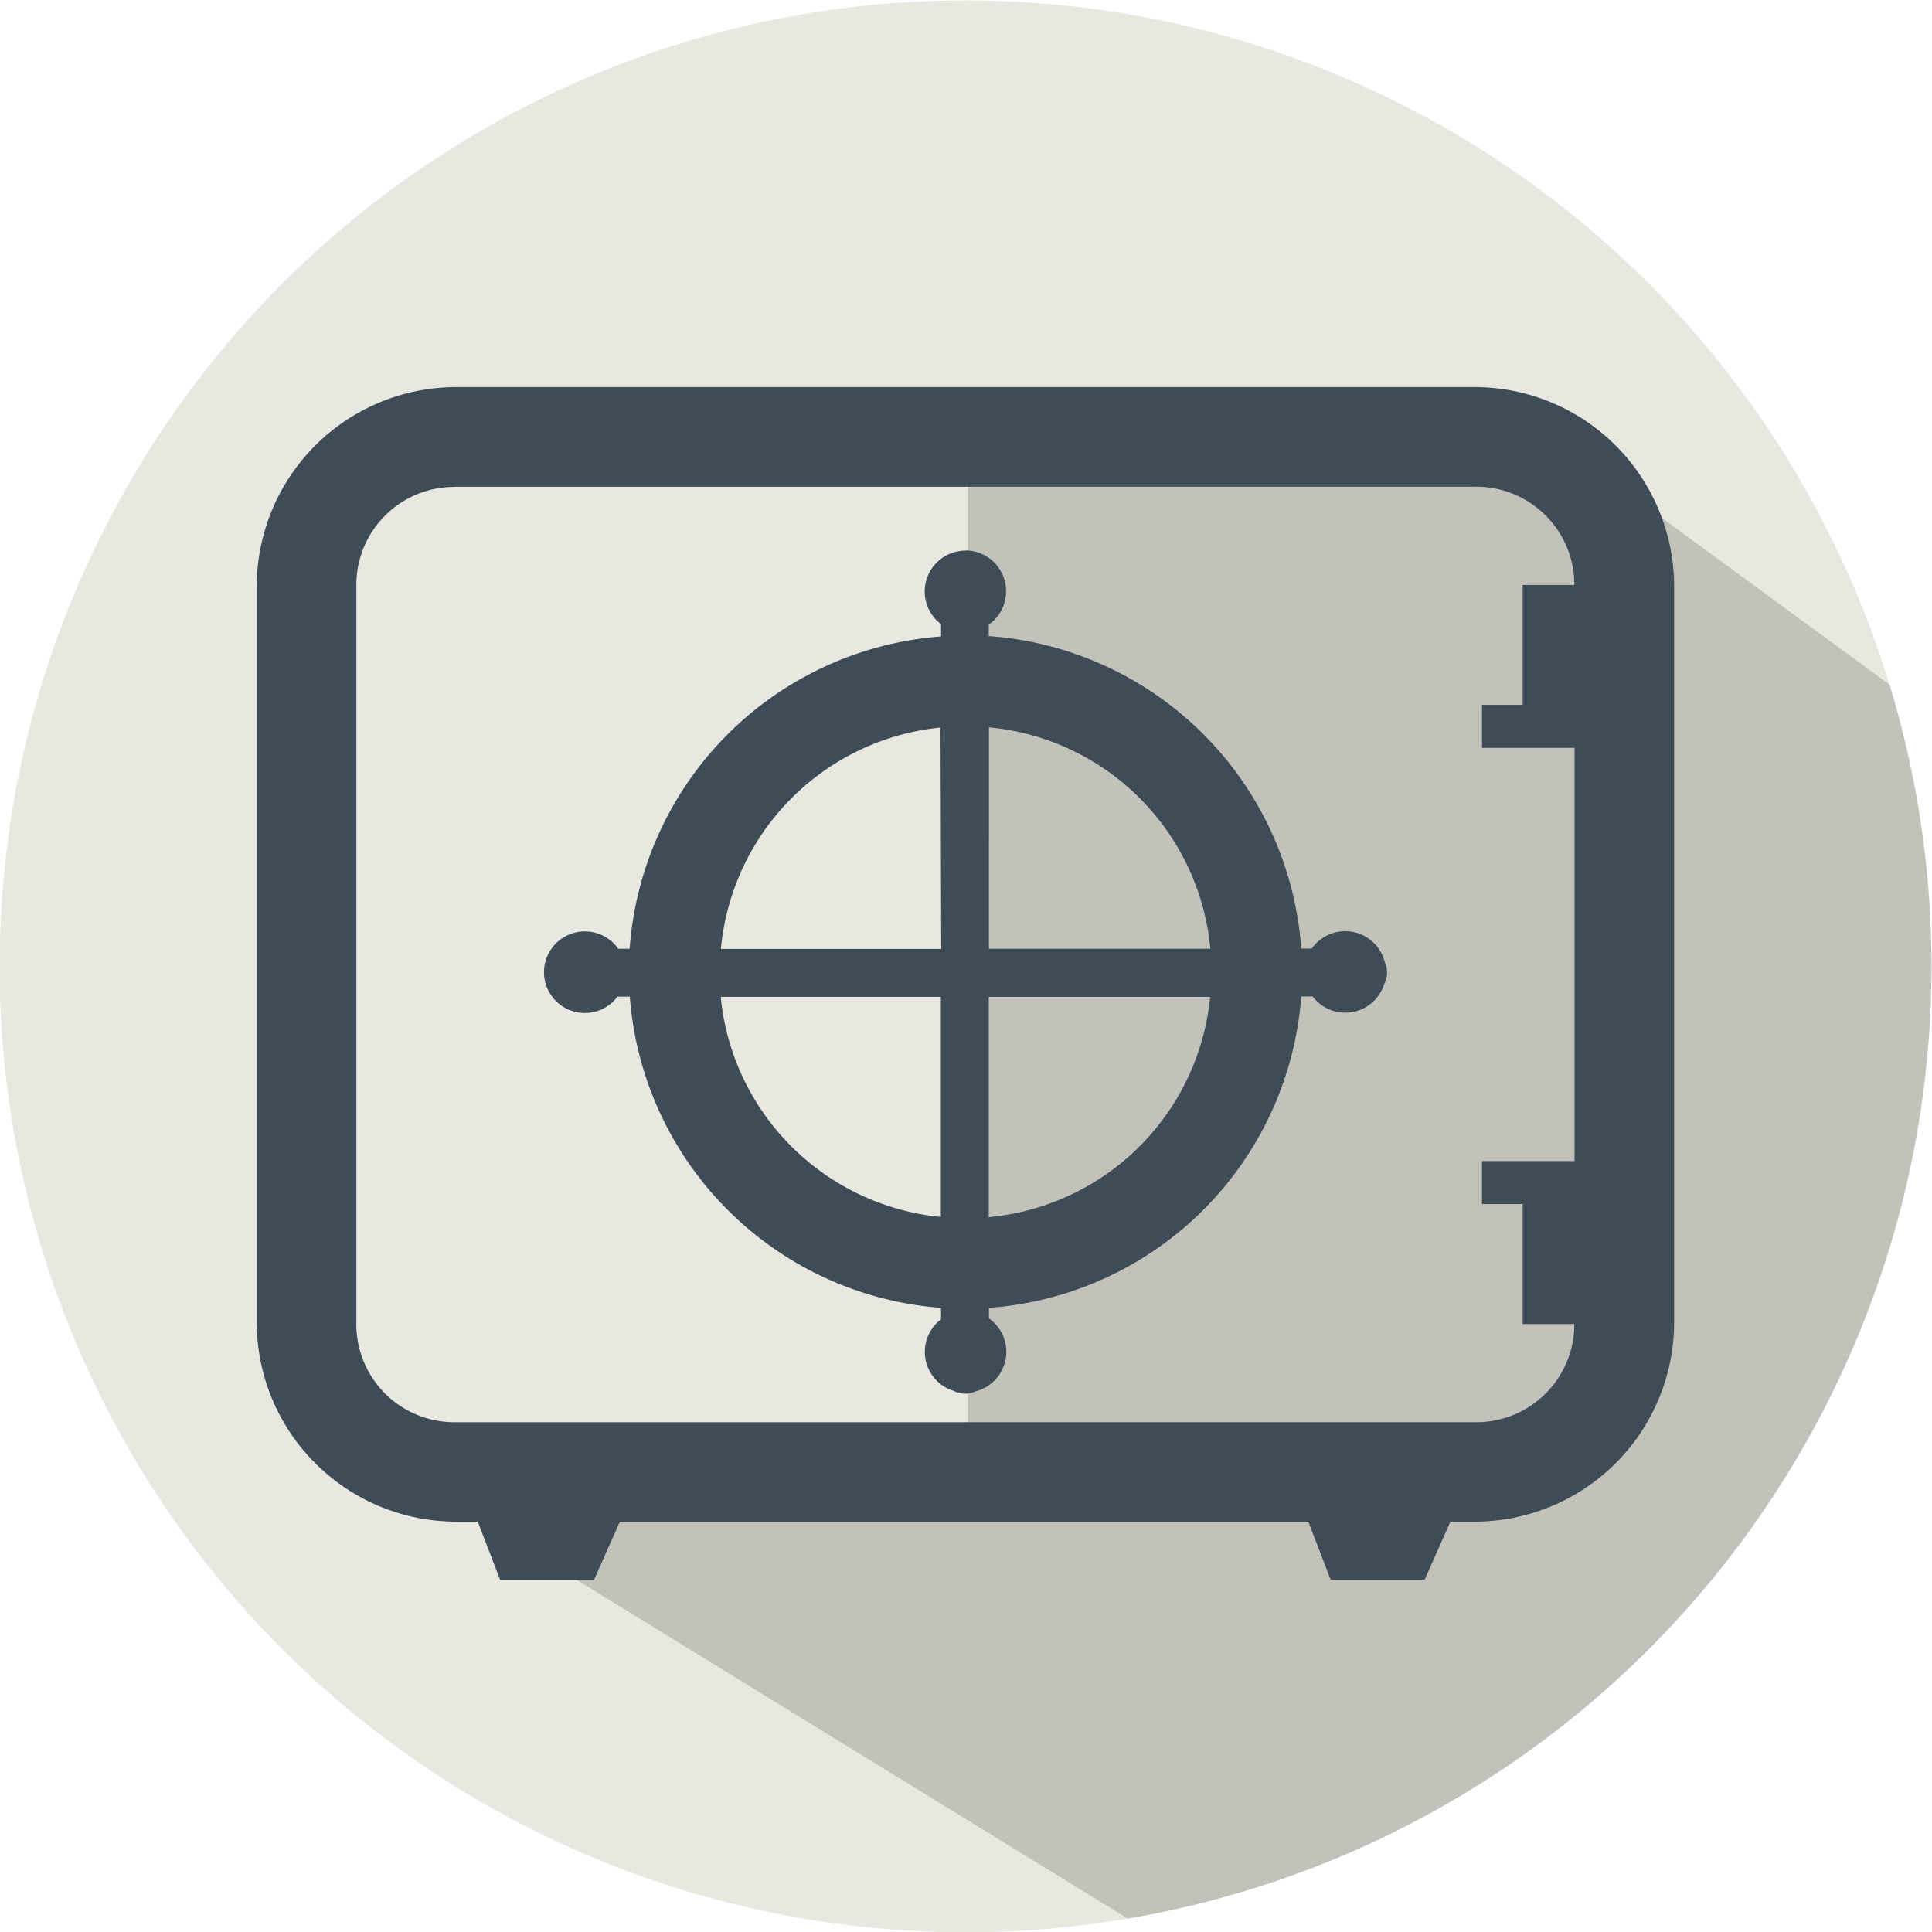
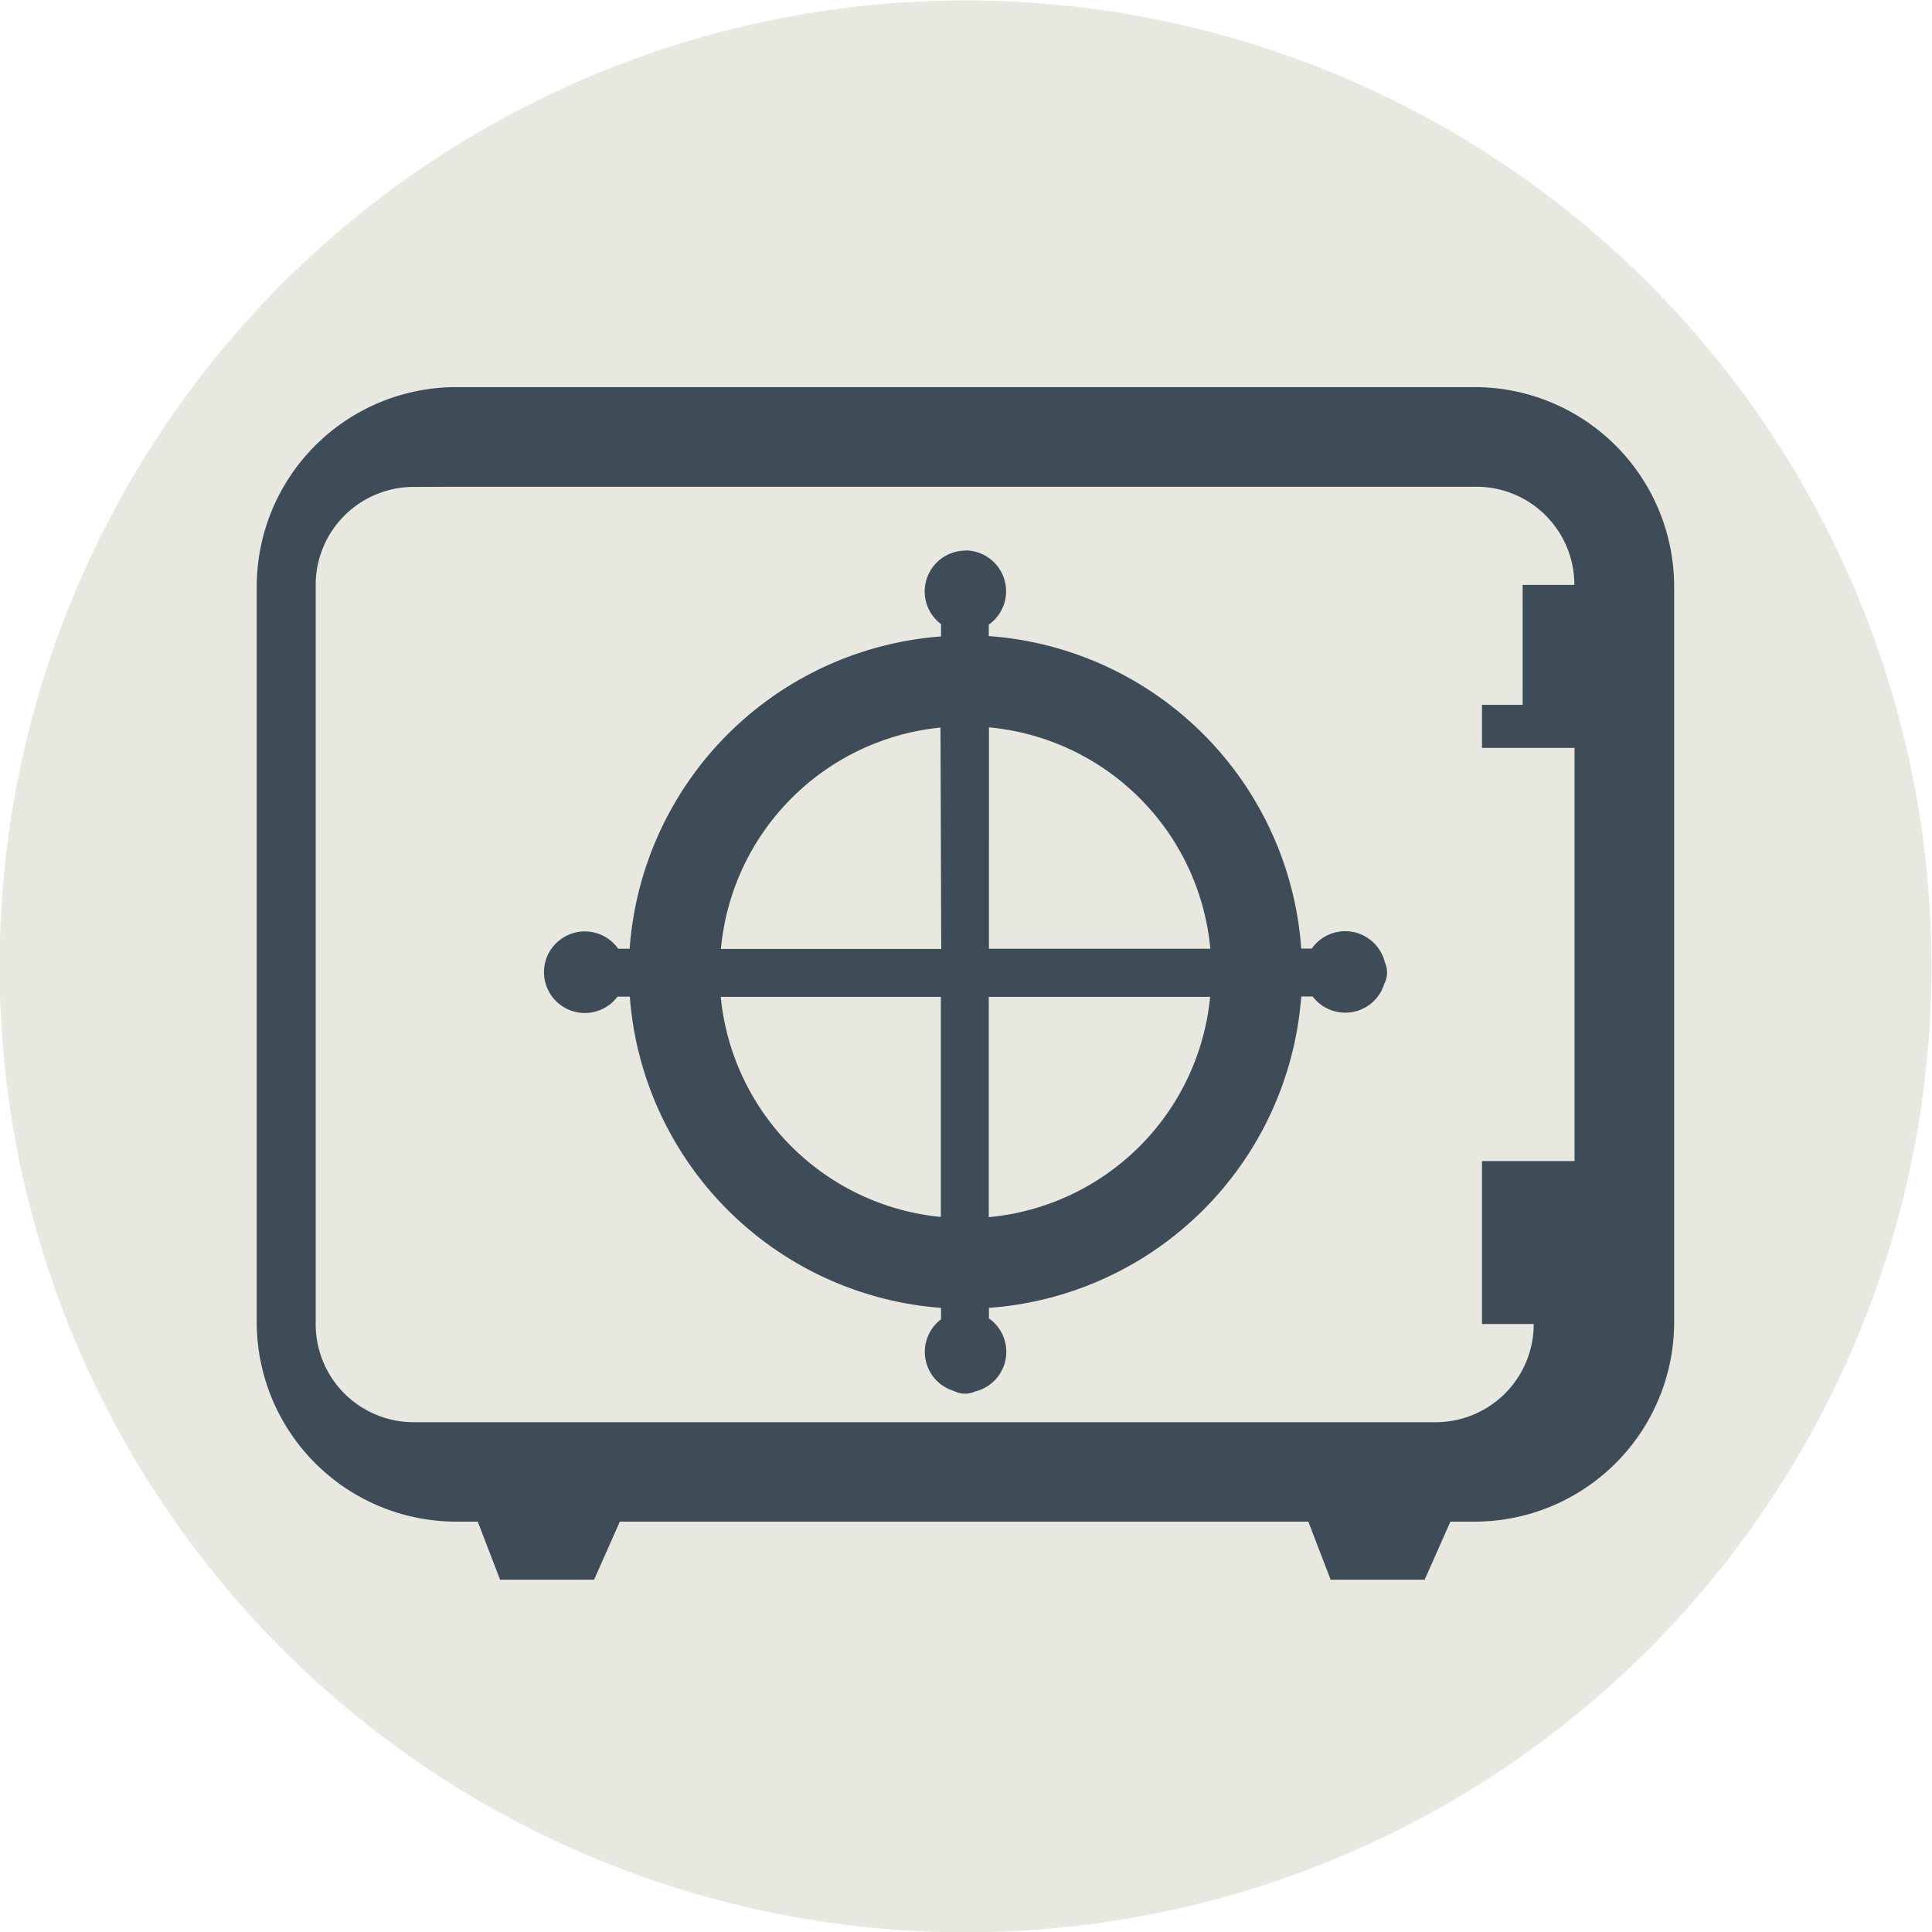
<svg xmlns="http://www.w3.org/2000/svg" width="64" height="64" viewBox="0 0 33.867 33.867">
  <defs>
    <clipPath id="A">
-       <circle r="5.323" cy="65.49" cx="-106.319" fill="#e8e8e0" fill-opacity="1" stroke-width=".314" paint-order="normal" />
-     </clipPath>
+       </clipPath>
  </defs>
  <g transform="matrix(3.181 0 0 3.181 355.126 -191.384)">
    <circle r="5.323" cy="65.49" cx="-106.319" fill="#e8e8e0" paint-order="normal" />
    <path clip-path="url(#A)" d="M-103.6 71.859l-5.98-3.675h3.274v-5.646l2.94-.167 5.245 3.842z" fill="#c2c2ba" />
-     <path d="M-109.129 62.298a1.1 1.1 0 0 0-1.096 1.096v4.06a1.1 1.1 0 0 0 1.096 1.096h.122l.123.32h.518l.142-.32h3.794l.123.32h.518l.142-.32h.137a1.1 1.1 0 0 0 1.096-1.096v-4.06a1.1 1.1 0 0 0-1.096-1.096zm0 .549h5.619a.54.54 0 0 1 .546.541h-.285v.661h-.224v.237h.51v2.277h-.51v.237h.224v.661h.285a.54.54 0 0 1-.546.541h-5.619a.54.54 0 0 1-.547-.547v-4.06a.54.54 0 0 1 .547-.547zm2.81.352a.225.225 0 0 0-.135.405v.068a1.86 1.86 0 0 0-1.716 1.721h-.063a.225.225 0 0 0-.409.129.225.225 0 0 0 .405.135h.068a1.86 1.86 0 0 0 1.715 1.715v.063a.225.225 0 0 0 .071.395.132.132 0 0 0 .116.003.225.225 0 0 0 .077-.403v-.058a1.86 1.86 0 0 0 1.721-1.716h.063a.225.225 0 0 0 .395-.071.132.132 0 0 0 .003-.116.225.225 0 0 0-.403-.077h-.058a1.86 1.86 0 0 0-1.722-1.722v-.063a.225.225 0 0 0-.129-.409zm.129.974a1.35 1.35 0 0 1 1.22 1.22h-1.22zm-.268.001h.001l.004 1.22h-1.214a1.35 1.35 0 0 1 1.21-1.22zm-1.21 1.484h1.213v1.213a1.35 1.35 0 0 1-1.213-1.213zm1.477 0h1.22a1.35 1.35 0 0 1-1.22 1.214z" fill="#3e4c57" paint-order="normal" />
+     <path d="M-109.129 62.298a1.1 1.1 0 0 0-1.096 1.096v4.06a1.1 1.1 0 0 0 1.096 1.096h.122l.123.32h.518l.142-.32h3.794l.123.32h.518l.142-.32h.137a1.1 1.1 0 0 0 1.096-1.096v-4.06a1.1 1.1 0 0 0-1.096-1.096zm0 .549h5.619a.54.54 0 0 1 .546.541h-.285v.661h-.224v.237h.51v2.277h-.51v.237v.661h.285a.54.54 0 0 1-.546.541h-5.619a.54.54 0 0 1-.547-.547v-4.06a.54.54 0 0 1 .547-.547zm2.81.352a.225.225 0 0 0-.135.405v.068a1.86 1.86 0 0 0-1.716 1.721h-.063a.225.225 0 0 0-.409.129.225.225 0 0 0 .405.135h.068a1.86 1.86 0 0 0 1.715 1.715v.063a.225.225 0 0 0 .071.395.132.132 0 0 0 .116.003.225.225 0 0 0 .077-.403v-.058a1.86 1.86 0 0 0 1.721-1.716h.063a.225.225 0 0 0 .395-.071.132.132 0 0 0 .003-.116.225.225 0 0 0-.403-.077h-.058a1.86 1.86 0 0 0-1.722-1.722v-.063a.225.225 0 0 0-.129-.409zm.129.974a1.35 1.35 0 0 1 1.22 1.22h-1.22zm-.268.001h.001l.004 1.22h-1.214a1.35 1.35 0 0 1 1.21-1.22zm-1.21 1.484h1.213v1.213a1.35 1.35 0 0 1-1.213-1.213zm1.477 0h1.22a1.35 1.35 0 0 1-1.22 1.214z" fill="#3e4c57" paint-order="normal" />
  </g>
</svg>